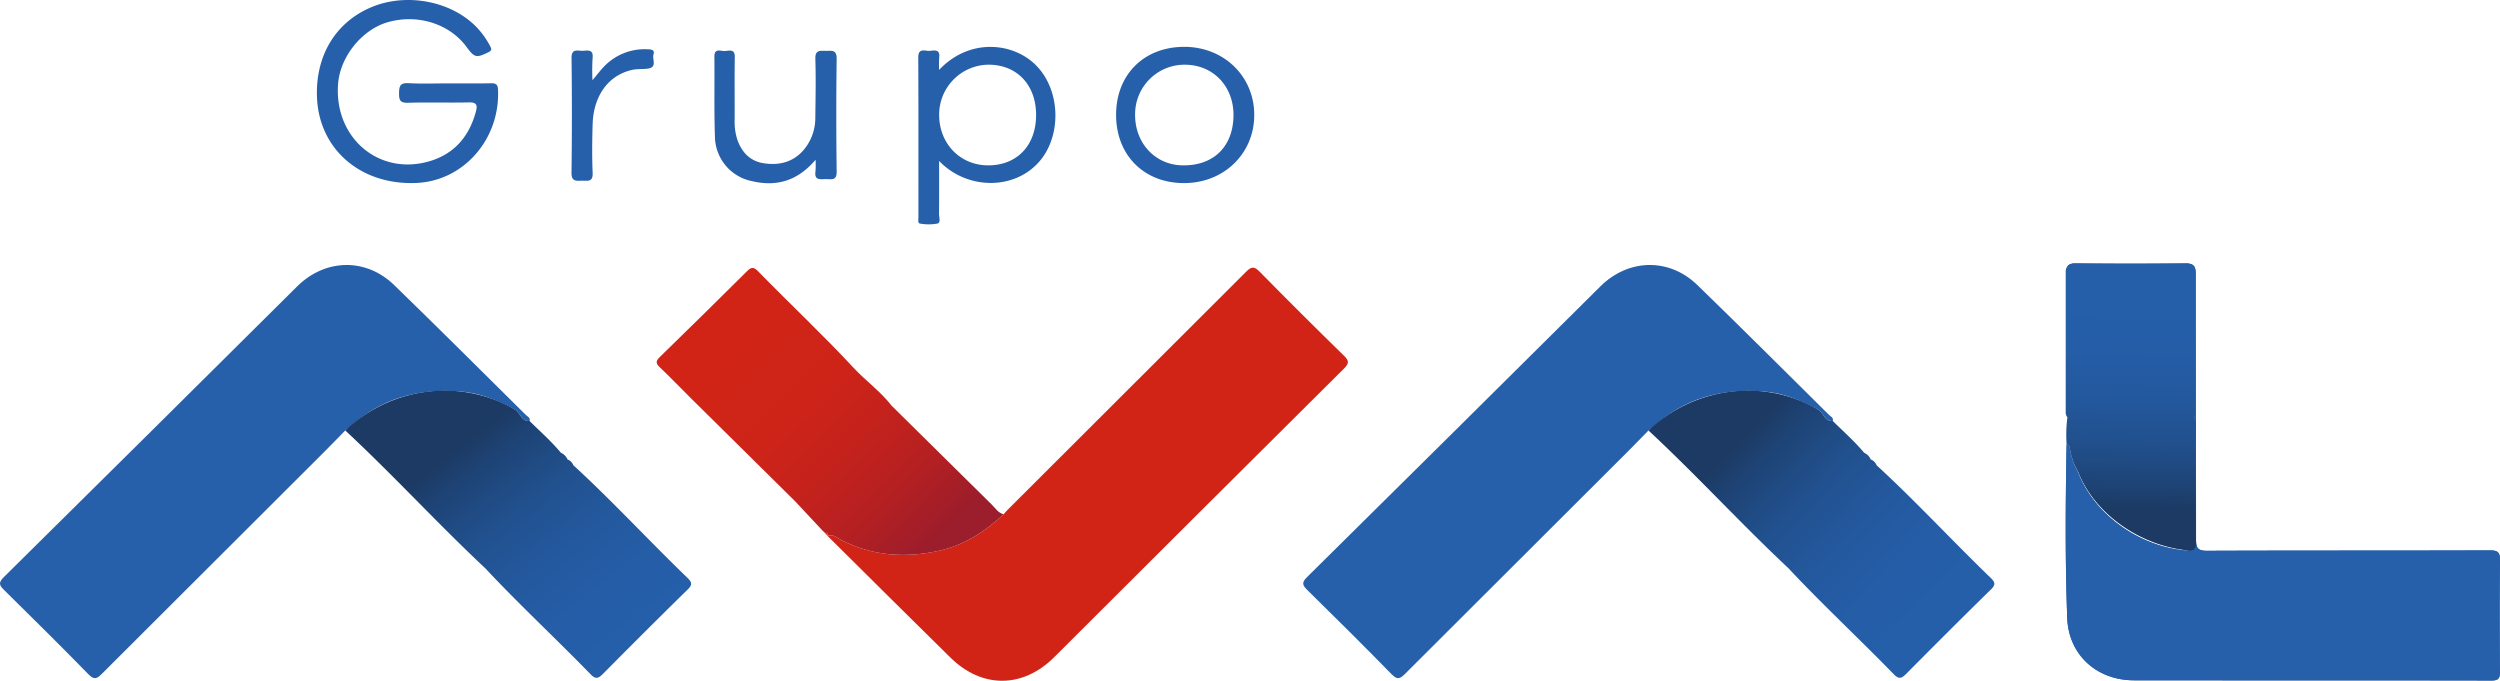
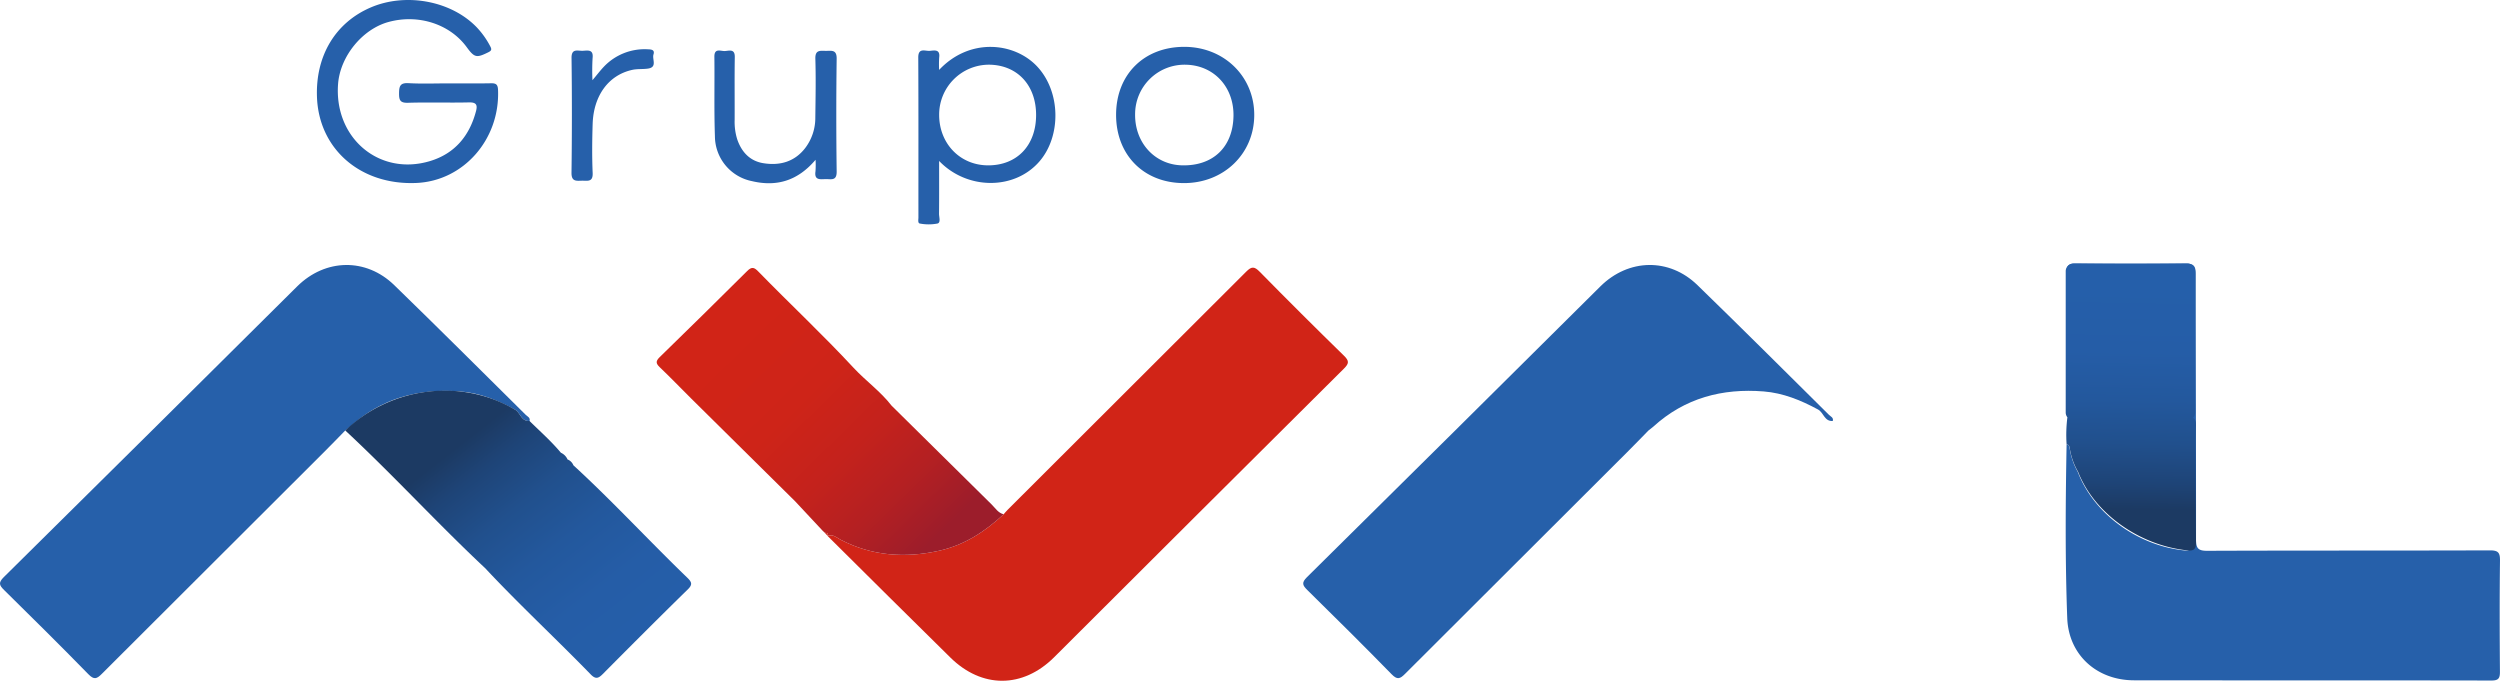
<svg xmlns="http://www.w3.org/2000/svg" xmlns:xlink="http://www.w3.org/1999/xlink" viewBox="0 0 734.469 200">
  <defs>
    <linearGradient id="a" x1="273.446" y1="159.25" x2="202.177" y2="86.379" gradientUnits="userSpaceOnUse">
      <stop offset="0" stop-color="#9c1d2b" />
      <stop offset="0.01" stop-color="#9e1d2a" />
      <stop offset="0.175" stop-color="#b42022" />
      <stop offset="0.353" stop-color="#c4221c" />
      <stop offset="0.553" stop-color="#ce2418" />
      <stop offset="0.82" stop-color="#d12417" />
    </linearGradient>
    <linearGradient id="b" x1="136.939" y1="129.181" x2="199.53" y2="209.223" gradientUnits="userSpaceOnUse">
      <stop offset="0" stop-color="#1c3a63" />
      <stop offset="0.097" stop-color="#1e4477" />
      <stop offset="0.245" stop-color="#21508d" />
      <stop offset="0.404" stop-color="#23589d" />
      <stop offset="0.582" stop-color="#255da7" />
      <stop offset="0.82" stop-color="#255faa" />
    </linearGradient>
    <linearGradient id="c" x1="512.412" y1="127.493" x2="585.918" y2="197.644" xlink:href="#b" />
    <linearGradient id="d" x1="625.472" y1="149.65" x2="626.931" y2="69.955" xlink:href="#b" />
  </defs>
  <path d="M607.38,122.456c-.513-4.215-.182-8.446-.206-12.668-.055-9.814.047-19.628-.058-29.441-.023-2.182.437-2.962,2.826-2.931q16.055.211,32.114.005c2.468-.03,3.023.76,3.022,3.105-.015,25.977.114,51.954.089,77.931-.002,2.546.55,3.373,3.275,3.362,27.678-.109,55.358-.032,83.036-.126,2.44-.008,3.019.635,2.989,3.018-.135,10.871-.105,21.744-.017,32.616.016,1.949-.419,2.608-2.514,2.604-35.008-.067-70.017-.02-105.025-.067-10.877-.015-19.176-7.446-19.58-18.275-.634-17.008-.504-34.038-.191-51.059.86.167.811.842.956,1.507a20.014,20.014,0,0,0,2.322,6.587c4.756,12.498,17.843,21.724,31.307,23.086,1.814.184,2.314-.593,2.291-2.313-.094-7.108-.079-14.218-.104-21.328.01-4.318-.093-8.641.077-12.953.088-2.241-.766-2.724-2.843-2.707C629.891,122.499,618.636,122.455,607.38,122.456Z" style="fill:#2660aa" />
-   <path d="M607.38,122.456c-.513-4.215-.182-8.446-.206-12.668-.055-9.814.047-19.628-.058-29.441-.023-2.182.437-2.962,2.826-2.931q16.055.211,32.114.005c2.468-.03,3.023.76,3.022,3.105-.015,25.977.114,51.954.089,77.931-.002,2.546.55,3.373,3.275,3.362,27.678-.109,55.358-.032,83.036-.126,2.44-.008,3.019.635,2.989,3.018-.135,10.871-.105,21.744-.017,32.616.016,1.949-.419,2.608-2.514,2.604-35.008-.067-70.017-.02-105.025-.067-10.877-.015-19.176-7.446-19.58-18.275-.634-17.008-.504-34.038-.191-51.059.86.167.811.842.956,1.507a20.014,20.014,0,0,0,2.322,6.587c4.756,12.498,17.843,21.724,31.307,23.086,1.814.184,2.314-.593,2.291-2.313-.094-7.108-.079-14.218-.104-21.328.01-4.318-.093-8.641.077-12.953.088-2.241-.766-2.724-2.843-2.707C629.891,122.499,618.636,122.455,607.38,122.456Z" style="fill:#2660aa" />
  <path d="M101.437,126.467c-2.088,2.128-4.157,4.276-6.268,6.381Q62.535,165.399,29.921,197.968c-1.485,1.487-2.278,1.826-3.952.113C17.823,189.747,9.542,181.543,1.232,173.371c-1.42-1.396-1.798-2.158-.134-3.802q43.167-42.654,86.208-85.434c8.278-8.198,20.219-8.424,28.499-.384,12.992,12.615,25.811,25.408,38.678,38.15.476.472,1.388.789,1.091,1.778-2.452.191-2.67-2.466-4.32-3.363-5.016-2.726-10.259-4.859-15.969-5.314-12.176-.97-23.194,1.943-32.415,10.331Z" style="fill:#2660aa" />
  <path d="M294.853,151.088c.382-.429.744-.88,1.15-1.285q35.069-34.978,70.108-69.986c1.601-1.604,2.411-1.569,3.975.021q12.249,12.458,24.754,24.664c1.576,1.537,1.512,2.283-.013,3.798q-42.614,42.341-85.126,84.784c-9.243,9.199-21.239,9.213-30.498.088q-18.098-17.836-36.111-35.756c1.624-.597,2.752.576,3.973,1.204,9.193,4.735,18.831,5.385,28.773,3.193C283.26,160.177,289.38,156.191,294.853,151.088Z" style="fill:#d12417" />
  <path d="M294.856,151.086c-5.475,5.106-11.596,9.092-19.018,10.729-9.941,2.192-19.582,1.543-28.773-3.195-1.221-.628-2.348-1.799-3.971-1.207.006,0,.015-.006.015-.009.339-.832-.26-.82-.785-.873-.212-.198-.425-.395-.637-.599q-4.031-4.314-8.065-8.635-15.279-15.102-30.555-30.213c-3.077-3.044-6.068-6.18-9.207-9.162-1.189-1.127-1.274-1.808-.059-2.994Q206.73,92.344,219.524,79.615c1.336-1.333,2.056-1.08,3.23.124,9.266,9.502,18.971,18.57,28.004,28.305,3.578,3.856,7.941,6.941,11.186,11.142q14.695,14.527,29.405,29.039C292.42,149.277,293.234,150.69,294.856,151.086Z" style="fill:url(#a)" />
  <path d="M242.356,156.564l-.041-.032h.009A.344.344,0,0,0,242.356,156.564Z" style="fill:#9d202d" />
  <path d="M201.972,169.773c-11.286-10.878-21.935-22.442-33.473-33.042h-.03a3.033,3.033,0,0,0-1.729-1.749l-.159.171c.008-.009.138-.171.147-.177l.012.006a3.846,3.846,0,0,0-1.956-1.973c-2.818-3.378-6.116-6.277-9.213-9.331-2.451.192-2.67-2.466-4.319-3.363-15.928-9.363-36.492-6.588-49.819,6.154,14.135,13.128,27.217,27.47,41.255,40.597v.021c9.958,10.632,20.737,20.635,30.915,31.11,1.44,1.451,2.266,1.053,3.502-.192,8.275-8.331,16.567-16.64,24.962-24.847C203.526,171.732,203.228,171.012,201.972,169.773Zm-37.175-36.562a5.536,5.536,0,0,0,.074.572A4.847,4.847,0,0,1,164.797,133.212Zm.162.918a1.494,1.494,0,0,0,.316.552A1.454,1.454,0,0,1,164.959,134.129Z" style="fill:url(#b)" />
  <path d="M484.306,126.467c-2.088,2.128-4.157,4.276-6.268,6.381Q445.404,165.399,412.79,197.968c-1.485,1.487-2.278,1.826-3.952.113-8.146-8.334-16.427-16.538-24.737-24.711-1.42-1.396-1.798-2.158-.134-3.802q43.167-42.654,86.208-85.434c8.278-8.198,20.219-8.424,28.499-.384,12.992,12.615,25.811,25.408,38.678,38.15.476.472,1.388.789,1.091,1.778-2.452.191-2.67-2.466-4.32-3.363-5.016-2.726-10.259-4.859-15.969-5.314-12.176-.97-23.194,1.943-32.415,10.331Z" style="fill:#2660aa" />
-   <path d="M584.841,169.773c-11.286-10.878-21.935-22.442-33.473-33.042h-.03a3.033,3.033,0,0,0-1.729-1.749l-.159.171c.008-.009.138-.171.147-.177l.012.006a3.846,3.846,0,0,0-1.956-1.973c-2.818-3.378-6.116-6.277-9.213-9.331-2.451.192-2.67-2.466-4.319-3.363-15.928-9.363-36.492-6.588-49.819,6.154,14.135,13.128,27.217,27.47,41.255,40.597v.021c9.958,10.632,20.736,20.635,30.915,31.11,1.44,1.451,2.266,1.053,3.502-.192,8.275-8.331,16.567-16.64,24.962-24.847C586.395,171.732,586.097,171.012,584.841,169.773Zm-37.175-36.562a5.536,5.536,0,0,0,.074.572A4.847,4.847,0,0,1,547.666,133.212Zm.162.918a1.494,1.494,0,0,0,.316.552A1.454,1.454,0,0,1,547.828,134.129Z" style="fill:url(#c)" />
  <path d="M164.797,133.212a5.536,5.536,0,0,0,.074.572A4.847,4.847,0,0,1,164.797,133.212Z" style="fill:#225293" />
  <path d="M164.959,134.129a1.494,1.494,0,0,0,.316.552A1.454,1.454,0,0,1,164.959,134.129Z" style="fill:#225293" />
  <path d="M131.879,24.493c4.144 0,8.288.051,12.43-.027,1.485-.028,1.946.431,2.008,1.954.591,14.501-10.124,26.741-24.019,27.334-16.336.697-28.605-9.91-29.173-25.22-.451-12.157,5.433-21.936,15.87-26.375,10.244-4.356,23.362-1.946,30.874,5.67a24.479,24.479,0,0,1,4.188,5.834c.462.874.328,1.236-.604,1.697-3.451,1.707-4.06,1.607-6.34-1.51-4.992-6.828-14.29-9.802-23.042-7.372-7.661,2.128-14.127,10.093-14.747,18.166-1.218,15.843,12.036,27.128,26.929,22.702,7.316-2.174,11.707-7.425,13.611-14.763.46-1.771.041-2.548-2.059-2.498-5.971.141-11.952-.073-17.921.111-2.309.071-2.664-.75-2.646-2.782.019-2.079.309-3.125,2.791-2.982C123.968,24.658,127.928,24.492,131.879,24.493Z" style="fill:#2660aa" />
  <path d="M275.902,20.54c8.965-9.546,22.064-8.126,28.74-1.073,7.039,7.436,7.171,20.528.723,27.97-7.378,8.516-21.303,8.362-29.463-.152,0,5.452.029,10.472-.024,15.492-.011,1.002.575,2.623-.456,2.896a13.706,13.706,0,0,1-5.139.005c-.71-.092-.462-1.147-.463-1.784-.012-15.665.032-31.33-.046-46.995-.015-2.981,2.029-1.845,3.393-1.965,1.341-.118,3.076-.527,2.757,1.936A32.698,32.698,0,0,0,275.902,20.54Zm28.491,13.284c.018-8.802-5.529-14.745-13.835-14.82a14.659,14.659,0,0,0-14.644,14.698c-.019,8.456,6.127,14.839,14.325,14.878C298.755,48.619,304.374,42.762,304.393,33.824Z" style="fill:#2660aa" />
  <polygon points="166.741 134.982 166.726 134.997 166.581 135.153 166.72 134.985 166.729 134.976 166.729 134.985 166.741 134.982" style="fill:#225293" />
  <path d="M327.894,33.657c.038-11.774,8.209-19.89,20.027-19.894,11.639-.004,20.551,8.657,20.561,19.981.01,11.442-8.994,20.123-20.79,20.046C335.958,53.714,327.856,45.475,327.894,33.657Zm34.488.529c.189-8.551-5.68-14.958-13.896-15.17A14.528,14.528,0,0,0,333.481,33.534c-.118,8.398,5.787,14.845,13.777,15.041C356.349,48.798,362.182,43.249,362.381,34.186Z" style="fill:#2660aa" />
  <path d="M239.602,46.945c-5.331,6.276-11.549,7.951-18.643,6.28a13.527,13.527,0,0,1-10.925-13.188c-.27-7.779-.064-15.573-.158-23.36-.032-2.629,1.845-1.646,3.032-1.684,1.23-.039,3.007-.799,2.964,1.768-.101,6.152-.013,12.306-.041,18.459a17.274,17.274,0,0,0,.749,5.691c1.264,3.707,3.689,6.391,7.676,7.033,4.877.786,9.214-.406,12.349-4.509a14.603,14.603,0,0,0,2.924-8.883c.073-5.768.19-11.541.013-17.303-.083-2.709,1.517-2.313,3.128-2.308,1.596.005,3.168-.431,3.132,2.292q-.217,16.582.001,33.168c.038,2.802-1.626,2.196-3.162,2.22-1.593.024-3.482.454-3.06-2.287A27.511,27.511,0,0,0,239.602,46.945Z" style="fill:#2660aa" />
  <path d="M174.056,23.565c1.376-1.638,2.276-2.827,3.295-3.904a16.501,16.501,0,0,1,12.976-5.177c1.104.026,2.092.17,1.659,1.518-.453,1.412,1.214,3.741-1.626,4.151-1.517.219-3.105.046-4.59.371-6.96,1.52-11.391,7.524-11.656,15.892-.152,4.799-.207,9.613.003,14.406.122,2.777-1.566,2.232-3.134,2.264-1.652.034-3.119.324-3.084-2.345q.223-16.857.012-33.718c-.032-2.898,1.836-2.043,3.28-2.103,1.458-.06,3.204-.514,2.906,2.12A63.002,63.002,0,0,0,174.056,23.565Z" style="fill:#2660aa" />
  <path d="M164.797,133.212a5.536,5.536,0,0,0,.074.572A4.847,4.847,0,0,1,164.797,133.212Z" style="fill:#2660aa" />
  <path d="M164.959,134.129a1.494,1.494,0,0,0,.316.552A1.454,1.454,0,0,1,164.959,134.129Z" style="fill:#2660aa" />
  <polygon points="166.741 134.982 166.729 134.985 166.72 134.985 166.729 134.976 166.741 134.982" style="fill:#2660aa" />
  <path d="M166.741,134.982l-.015.015.003-.012v-.009Z" style="fill:#2660aa" />
  <path d="M242.316,156.532c.527.053,1.134.033.794.873Q242.712,156.97,242.316,156.532Z" style="fill:#d12417" />
  <path d="M241.686,155.933q.335.316.671.631Q242.022,156.249,241.686,155.933Z" style="fill:#d12417" />
  <path d="M645.164,159.399c.023,1.72-.493,2.496-2.363,2.313-13.882-1.363-27.375-10.59-32.278-23.086a19.669,19.669,0,0,1-2.395-6.587c-.147-.667-.097-1.339-.985-1.508a40.816,40.816,0,0,1,.23-7.938,2.241,2.241,0,0,1-.493-1.407V79.674A2.259,2.259,0,0,1,609.139,77.417h33.505a2.259,2.259,0,0,1,2.26,2.257v41.511a2.258,2.258,0,0,1-.634,1.569c.649.363.92,1.071.867,2.363-.177,4.313-.071,8.634-.08,12.953C645.081,145.18,645.066,152.289,645.164,159.399Z" style="fill:url(#d)" />
</svg>